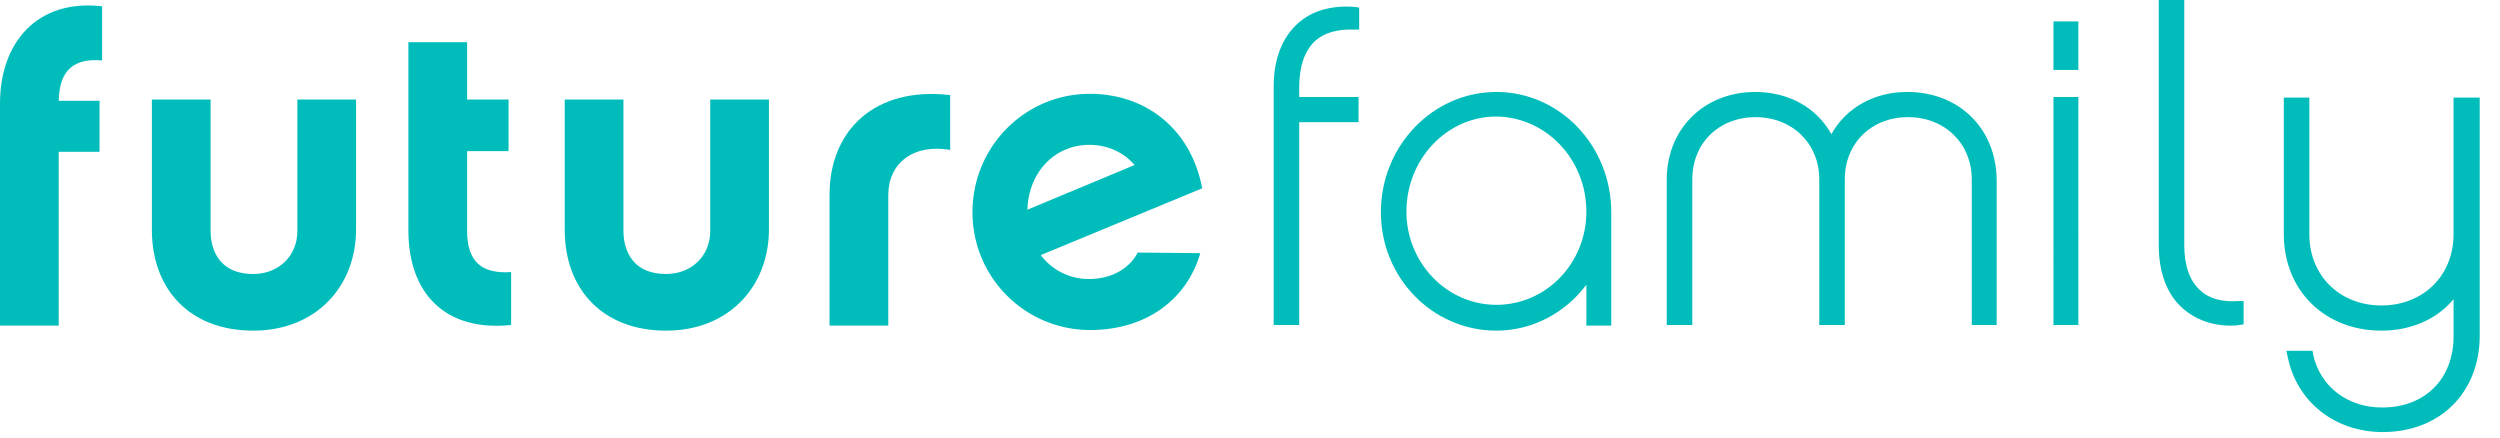
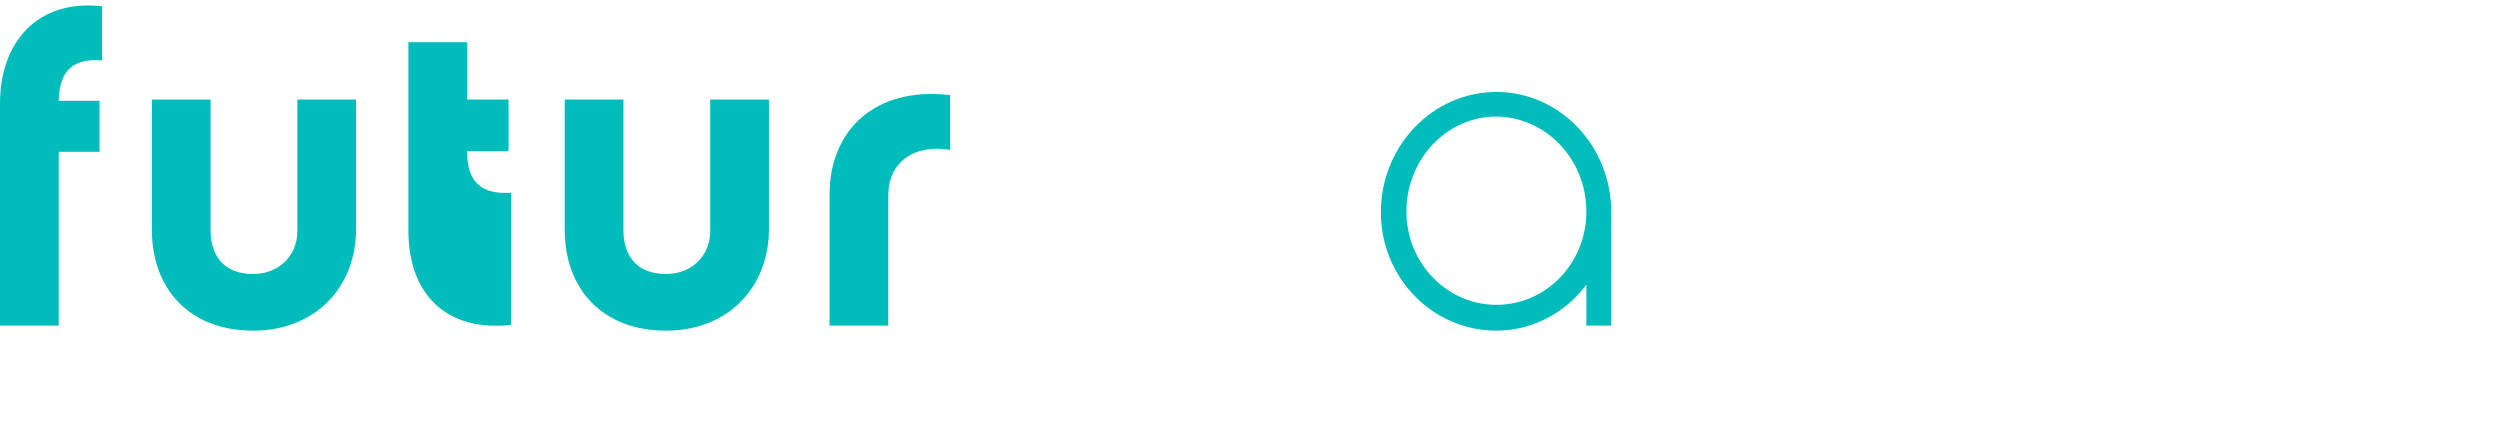
<svg xmlns="http://www.w3.org/2000/svg" width="120" height="21">
  <g fill="#00BDBB" fill-rule="evenodd">
-     <path d="M4.778 4.837v2.449h-1.96v8.344H0V4.958C0 2.086 1.746-.06 4.9.302v2.6c-1.347-.12-2.051.454-2.082 1.935h1.96zm7.382 11.034c-3.063 0-4.87-1.995-4.87-4.837V4.777h2.818v6.318c0 .605.214 2.056 2.052 2.056 1.225 0 2.113-.877 2.113-2.056V4.777h2.818v6.227c0 2.782-1.96 4.867-4.931 4.867zm12.374-.271c-3.216.332-4.931-1.573-4.931-4.535v-9.04h2.818v2.752h1.99v2.479h-1.99v3.809c0 1.511.704 2.086 2.113 1.995v2.54zm7.443.271c-3.063 0-4.87-1.995-4.87-4.837V4.777h2.818v6.318c0 .605.214 2.056 2.052 2.056 1.225 0 2.114-.877 2.114-2.056V4.777h2.818v6.227c0 2.782-1.96 4.867-4.932 4.867zm13.63-8.676c-1.776-.302-2.97.635-2.97 2.177v6.258h-2.819V9.34c0-3.053 2.144-5.2 5.79-4.776v2.63z" />
-     <path fill-rule="nonzero" d="M57.614 12.153c-.643 2.207-2.573 3.688-5.299 3.688a5.643 5.643 0 0 1-5.636-5.653c0-3.144 2.512-5.684 5.636-5.684 2.634 0 4.84 1.633 5.391 4.535l-7.75 3.205a2.871 2.871 0 0 0 2.329 1.148c.919 0 1.868-.393 2.327-1.27l3.002.031zM54.46 7.921c-.52-.605-1.286-.968-2.174-.968-1.624 0-2.91 1.27-2.971 3.114l5.145-2.146z" />
-     <path d="M62.3 1.119c-.765.695-1.163 1.723-1.163 3.023v11.457h1.225V5.865h2.848v-1.21h-2.848v-.453c0-.997.245-1.753.765-2.237.43-.393 1.073-.574 1.869-.544h.245V.363l-.214-.03c-1.103-.091-2.053.18-2.727.786z" />
+     <path d="M4.778 4.837v2.449h-1.96v8.344H0V4.958C0 2.086 1.746-.06 4.9.302v2.6c-1.347-.12-2.051.454-2.082 1.935h1.96zm7.382 11.034c-3.063 0-4.87-1.995-4.87-4.837V4.777h2.818v6.318c0 .605.214 2.056 2.052 2.056 1.225 0 2.113-.877 2.113-2.056V4.777h2.818v6.227c0 2.782-1.96 4.867-4.931 4.867zm12.374-.271c-3.216.332-4.931-1.573-4.931-4.535v-9.04h2.818v2.752h1.99v2.479h-1.99c0 1.511.704 2.086 2.113 1.995v2.54zm7.443.271c-3.063 0-4.87-1.995-4.87-4.837V4.777h2.818v6.318c0 .605.214 2.056 2.052 2.056 1.225 0 2.114-.877 2.114-2.056V4.777h2.818v6.227c0 2.782-1.96 4.867-4.932 4.867zm13.63-8.676c-1.776-.302-2.97.635-2.97 2.177v6.258h-2.819V9.34c0-3.053 2.144-5.2 5.79-4.776v2.63z" />
    <path fill-rule="nonzero" d="M71.826 4.414c-3.063 0-5.544 2.6-5.544 5.774 0 3.144 2.481 5.683 5.544 5.683 1.716 0 3.308-.846 4.32-2.206v1.965h1.194v-5.442c0-3.205-2.481-5.774-5.514-5.774zm4.32 5.744c0 2.479-1.93 4.474-4.32 4.474-2.389 0-4.318-2.026-4.318-4.474 0-2.51 1.93-4.565 4.318-4.565 2.39.03 4.32 2.056 4.32 4.565z" />
-     <path d="M91.552 4.414c-1.593 0-2.94.756-3.645 2.025-.705-1.27-2.052-2.025-3.645-2.025-2.481 0-4.258 1.783-4.258 4.202v6.983h1.226V8.616c0-1.753 1.286-2.993 3.032-2.993 1.776 0 3.063 1.27 3.063 2.993v6.983h1.225V8.616c0-1.753 1.286-2.993 3.032-2.993 1.777 0 3.063 1.27 3.063 2.993v6.983h1.195V8.616c-.03-2.449-1.807-4.202-4.288-4.202zm7.014-3.386h1.195v2.328h-1.195zm0 3.628h1.195V15.6h-1.195zm7.014 9.25c-.49-.453-.735-1.179-.735-2.146V0h-1.225v11.76c0 1.33.398 2.388 1.164 3.053.582.514 1.378.817 2.266.817.153 0 .276 0 .43-.03l.213-.03v-1.12h-.245c-.796.061-1.44-.12-1.868-.544zm12.19-9.22v6.56c0 1.995-1.47 3.416-3.46 3.416-2.022 0-3.462-1.45-3.462-3.416v-6.56h-1.225v6.56c0 2.69 1.96 4.625 4.686 4.625 1.41 0 2.665-.544 3.462-1.511v1.784c0 2.055-1.379 3.416-3.43 3.416-1.655 0-2.972-.998-3.309-2.54l-.03-.181h-1.256l.06.272c.43 2.177 2.268 3.628 4.565 3.628 2.756 0 4.655-1.905 4.655-4.626V4.686h-1.255z" />
  </g>
</svg>